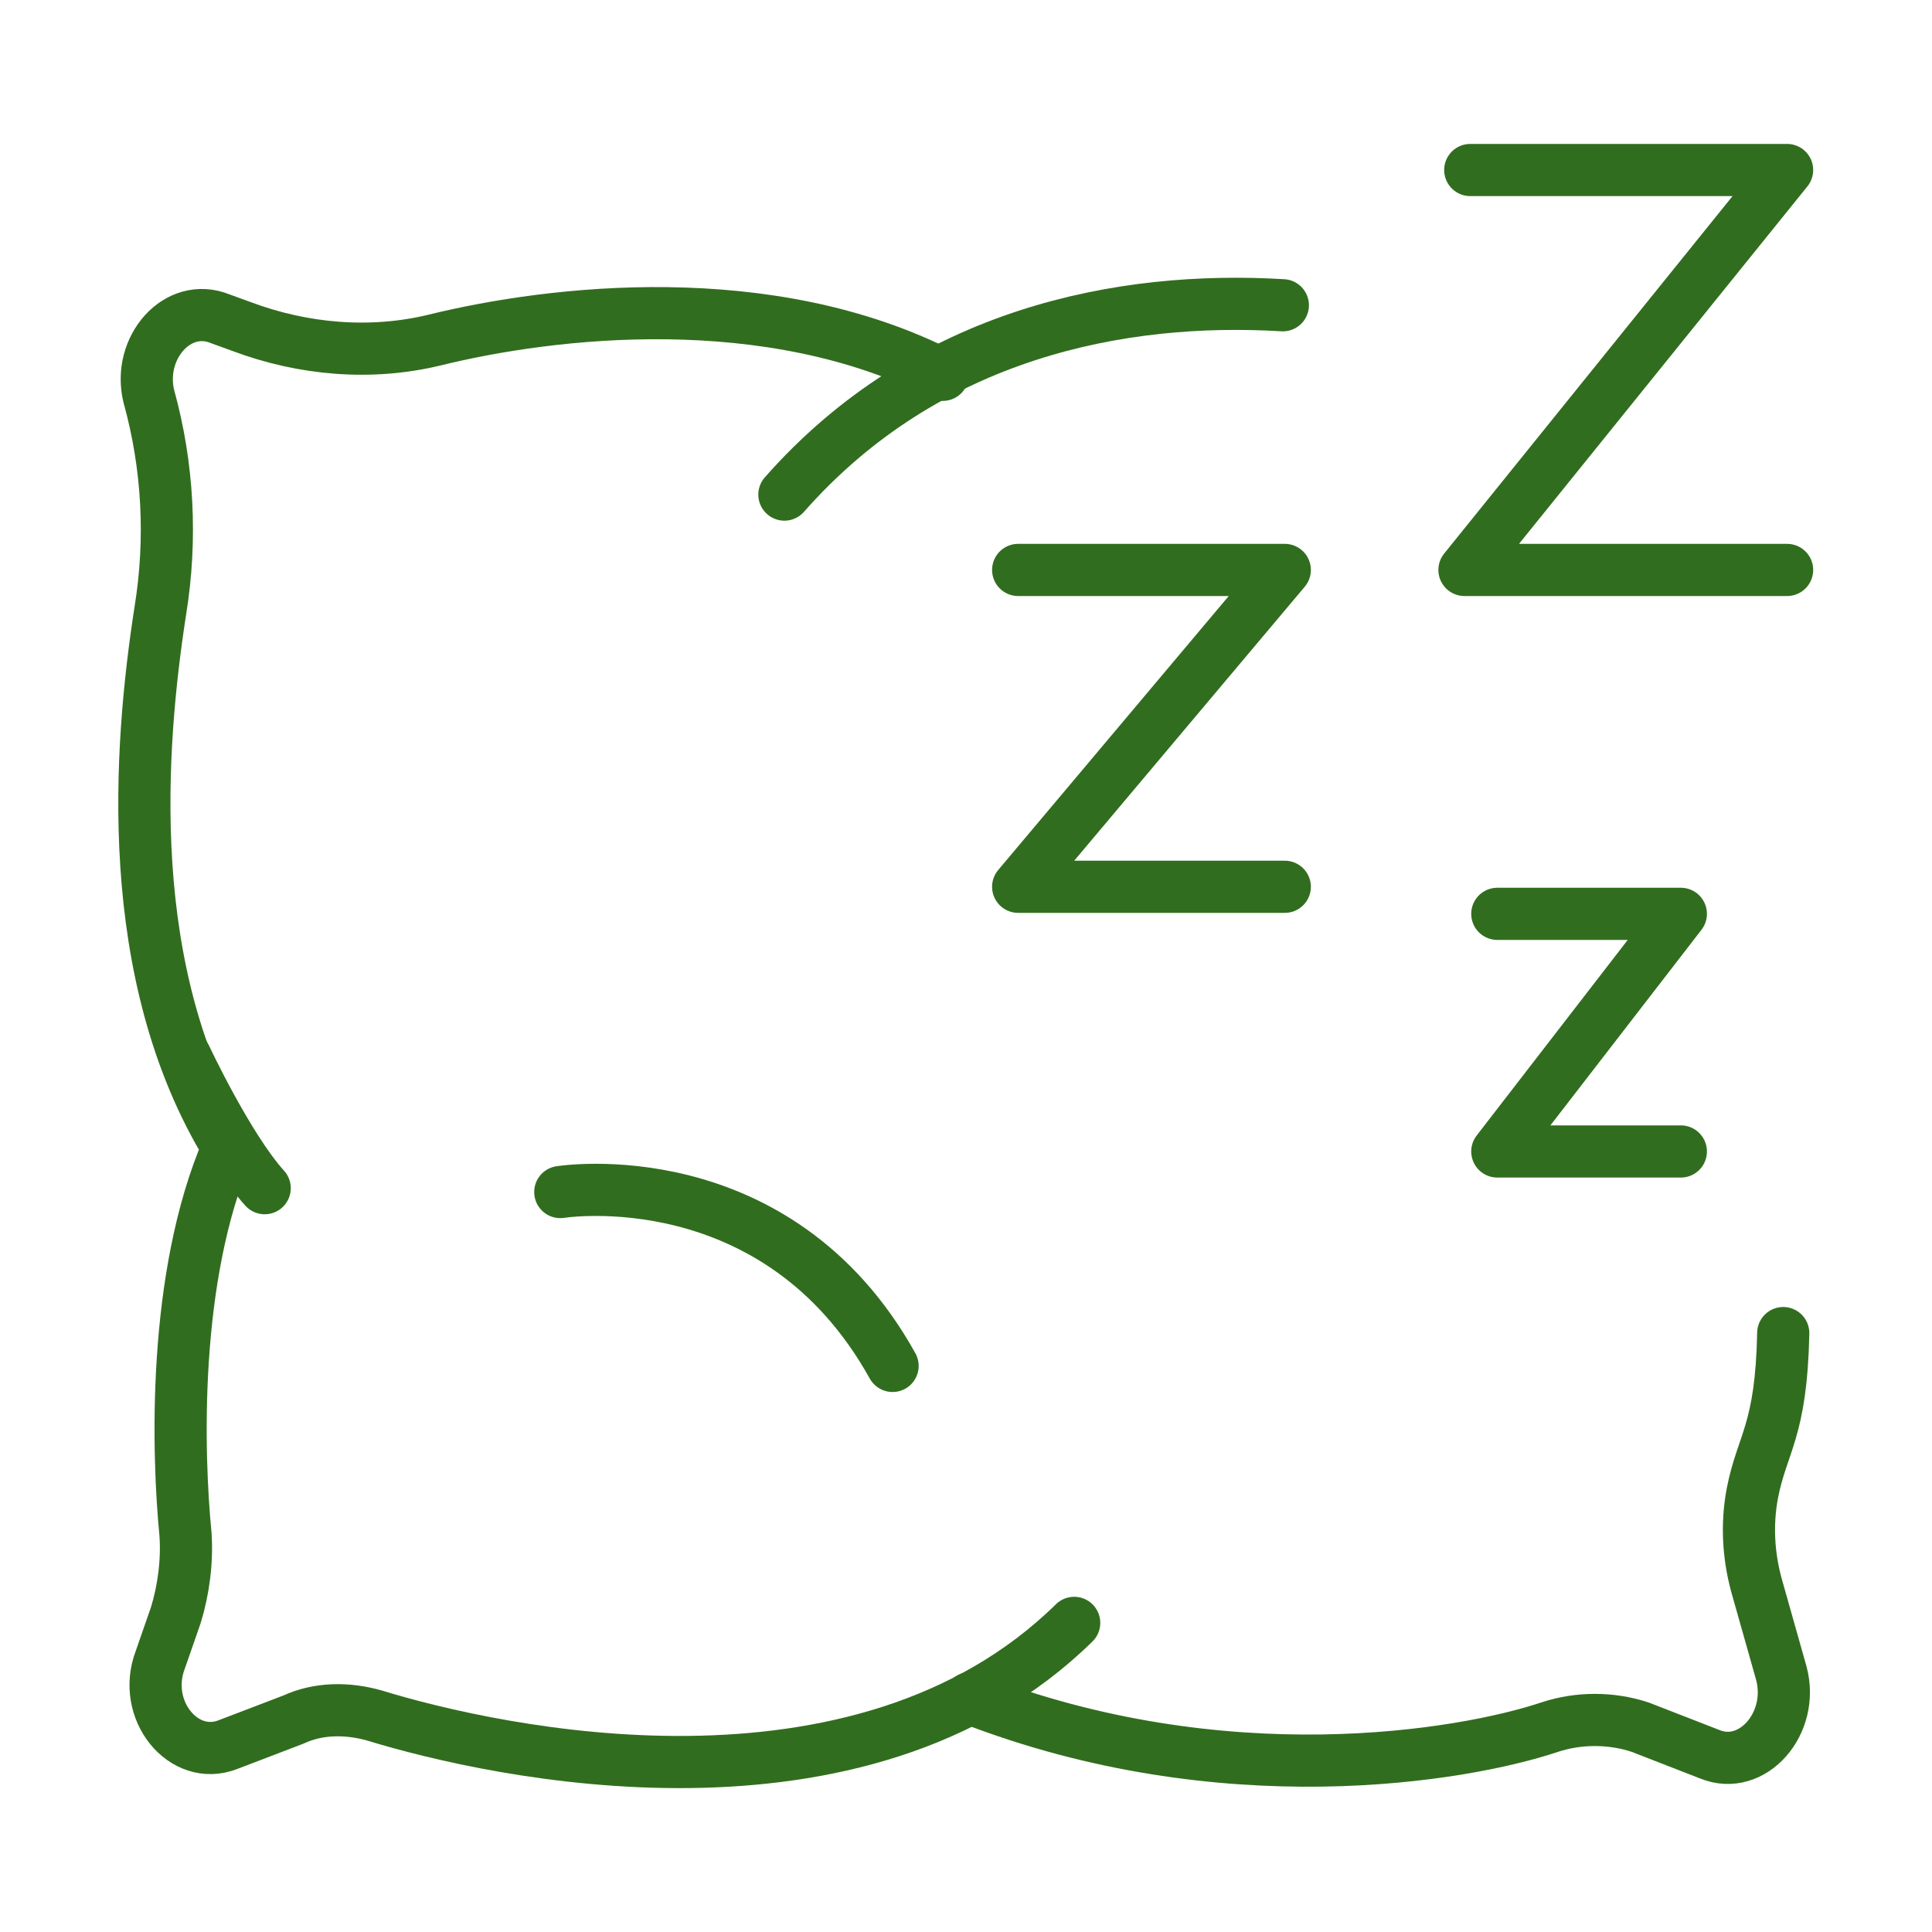
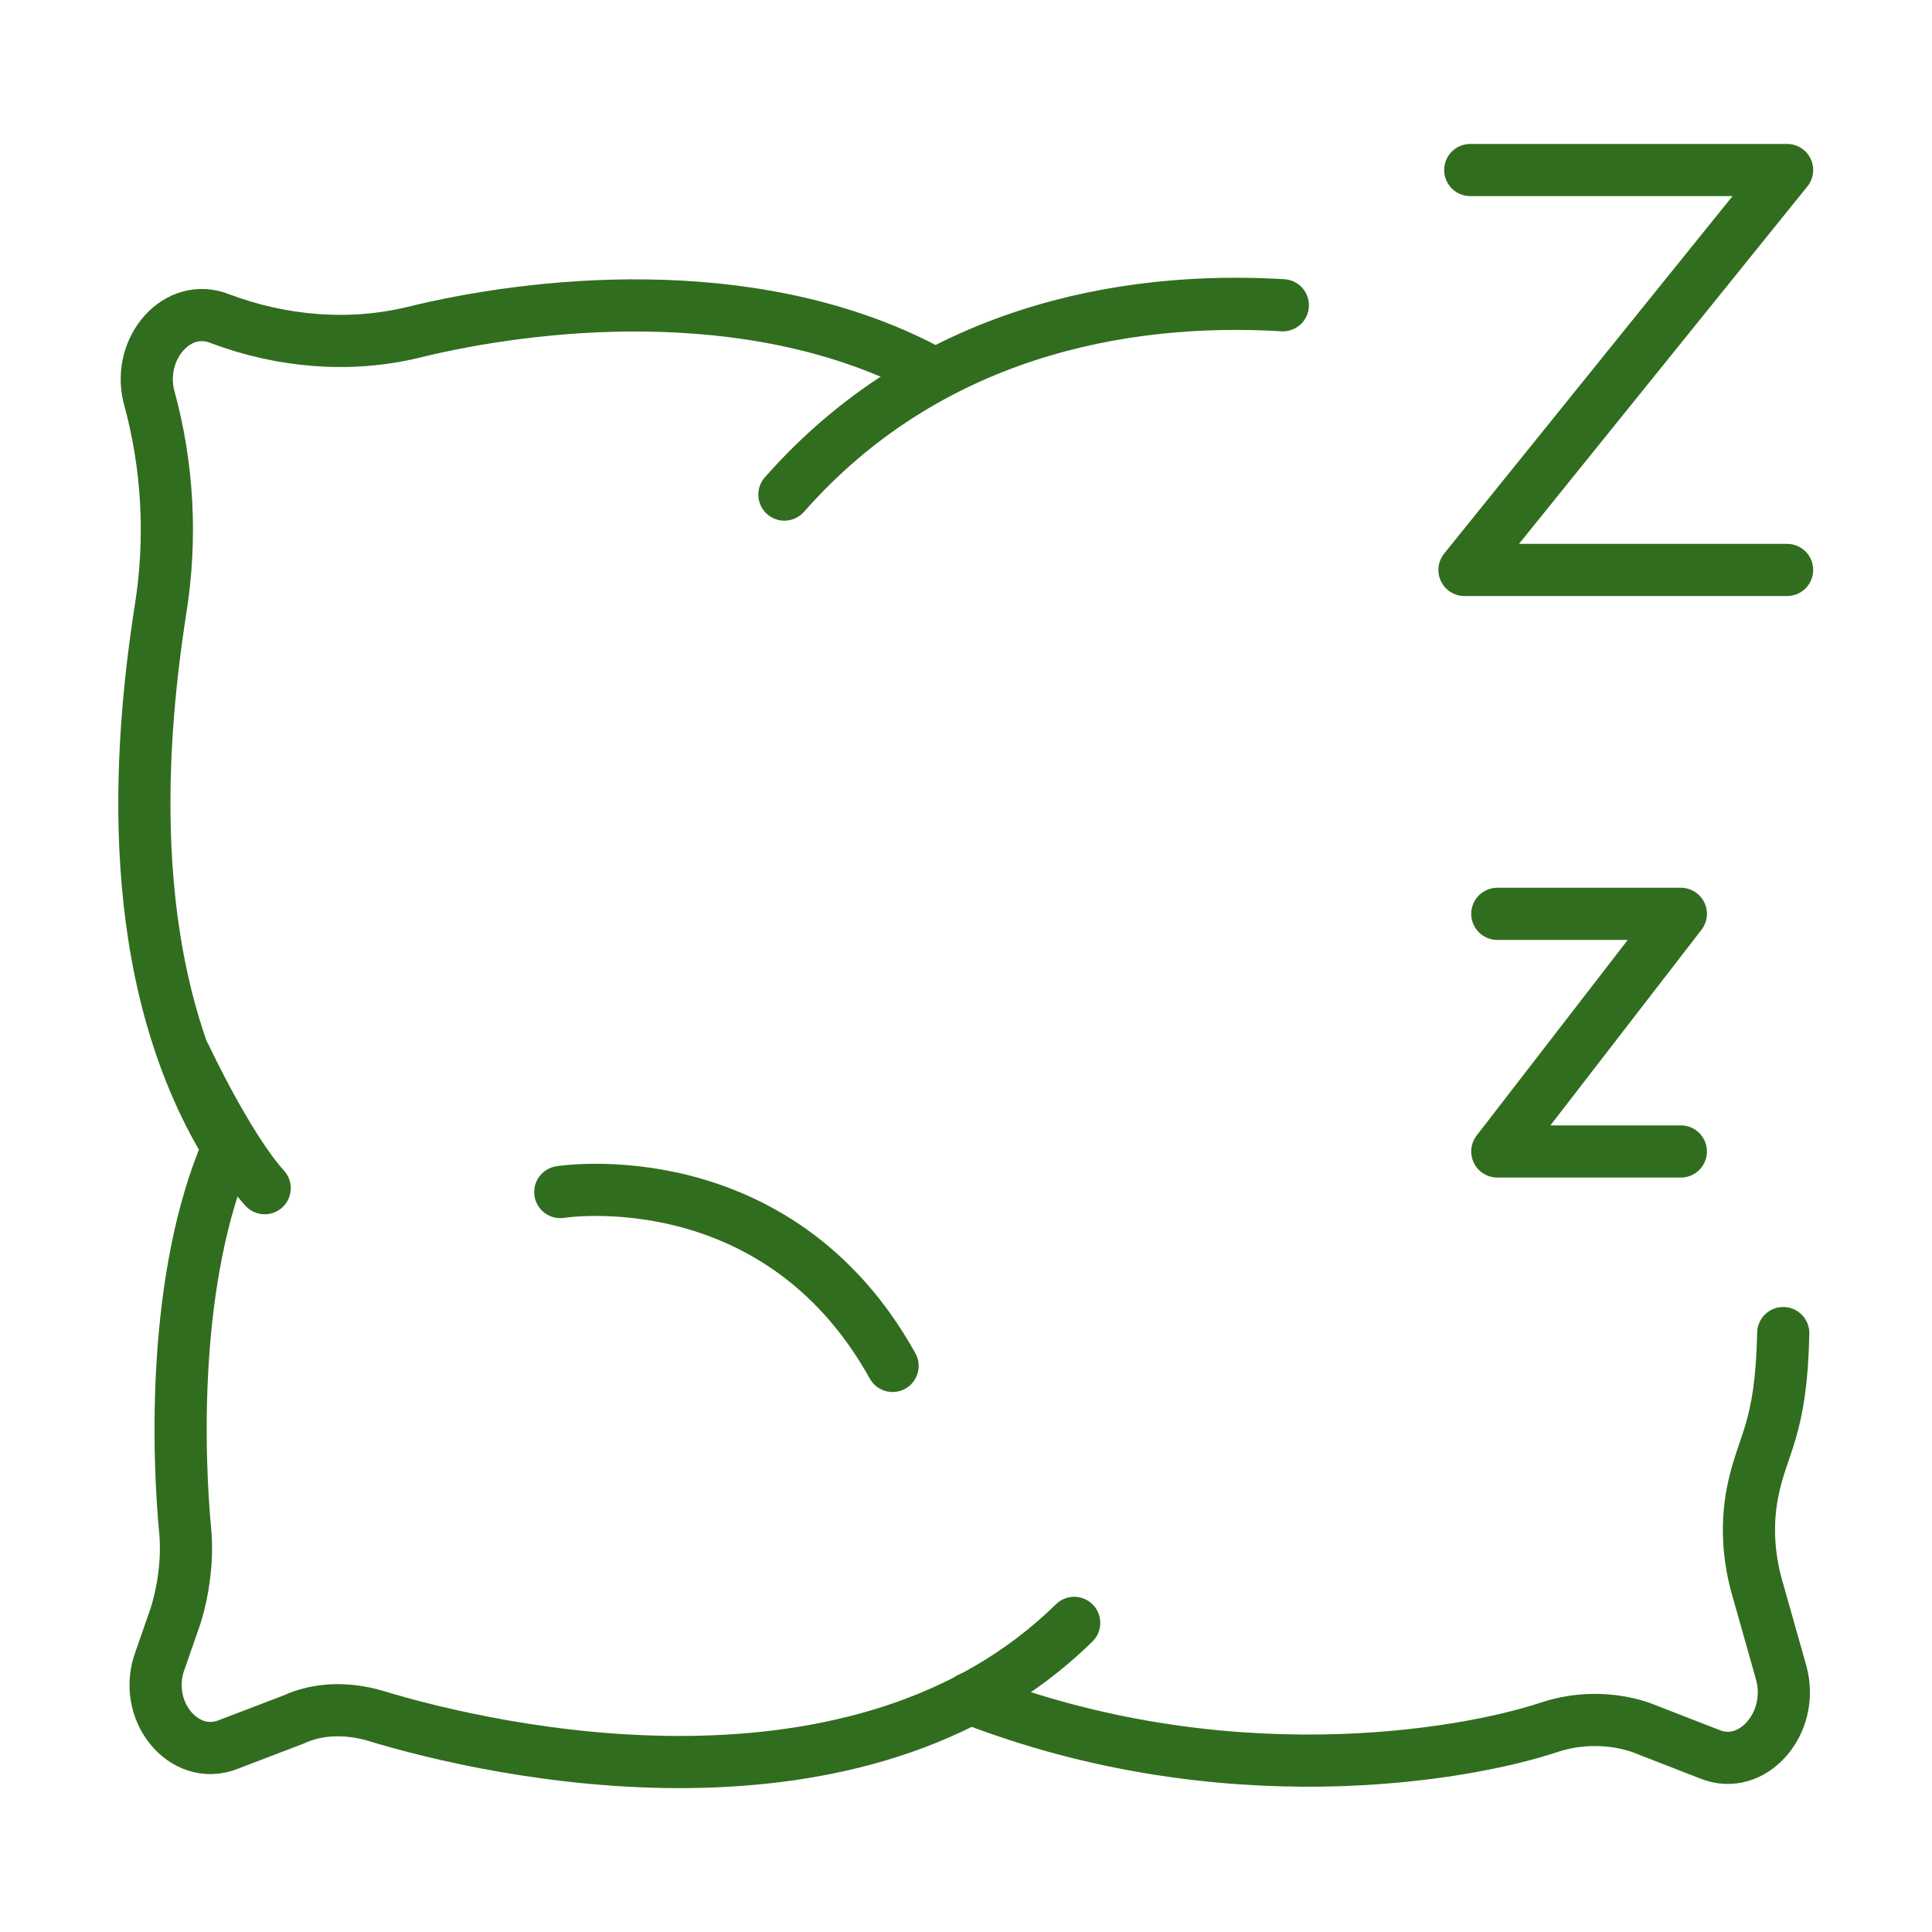
<svg xmlns="http://www.w3.org/2000/svg" id="Ebene_1" version="1.1" viewBox="0 0 100 100">
  <defs>
    <style> .st0 { fill: none; stroke: #316d1e; stroke-linecap: round; stroke-linejoin: round; stroke-width: 2.7px; } </style>
  </defs>
  <g id="SCHLAF">
    <g id="_x3C_Grupo_x3E_">
-       <path class="st0" d="M55.6,84c-11.1,10.9-30,6.7-36.2,4.8-1.4-.4-2.9-.4-4.2.2l-3.4,1.3c-2.3.9-4.5-1.8-3.5-4.4l.8-2.3c.4-1.3.6-2.8.5-4.2-.4-4.1-.7-13.3,2.2-20-5.5-9-4.6-20.7-3.5-27.8.6-3.7.4-7.5-.6-11.1h0c-.6-2.5,1.5-4.9,3.7-4l1.1.4c3.2,1.2,6.7,1.5,10,.7,6.1-1.5,17.3-2.8,26.3,1.8" />
+       <path class="st0" d="M55.6,84c-11.1,10.9-30,6.7-36.2,4.8-1.4-.4-2.9-.4-4.2.2l-3.4,1.3c-2.3.9-4.5-1.8-3.5-4.4l.8-2.3c.4-1.3.6-2.8.5-4.2-.4-4.1-.7-13.3,2.2-20-5.5-9-4.6-20.7-3.5-27.8.6-3.7.4-7.5-.6-11.1h0c-.6-2.5,1.5-4.9,3.7-4c3.2,1.2,6.7,1.5,10,.7,6.1-1.5,17.3-2.8,26.3,1.8" />
      <path class="st0" d="M50.2,87.9c13.1,5.1,25.5,3,30,1.5,1.5-.5,3.2-.5,4.7,0l3.6,1.4c2.2.9,4.4-1.6,3.7-4.2l-1.3-4.6c-.4-1.5-.5-3.1-.2-4.7.5-2.6,1.5-3.2,1.6-8.3" />
      <path class="st0" d="M40.6,25.6c7.4-8.4,17.5-10.3,25.8-9.8" />
      <path class="st0" d="M9.6,54.7s2.2,4.7,4.1,6.8" />
      <path class="st0" d="M29,61.7s11.2-1.8,17.2,9" />
    </g>
    <g>
      <polyline class="st0" points="76.1 8.8 92.5 8.8 75.8 29.5 92.5 29.5" />
-       <polyline class="st0" points="52.7 29.5 66.5 29.5 52.7 45.9 66.5 45.9" />
      <polyline class="st0" points="77.5 47.3 87 47.3 77.5 59.6 87 59.6" />
    </g>
  </g>
</svg>